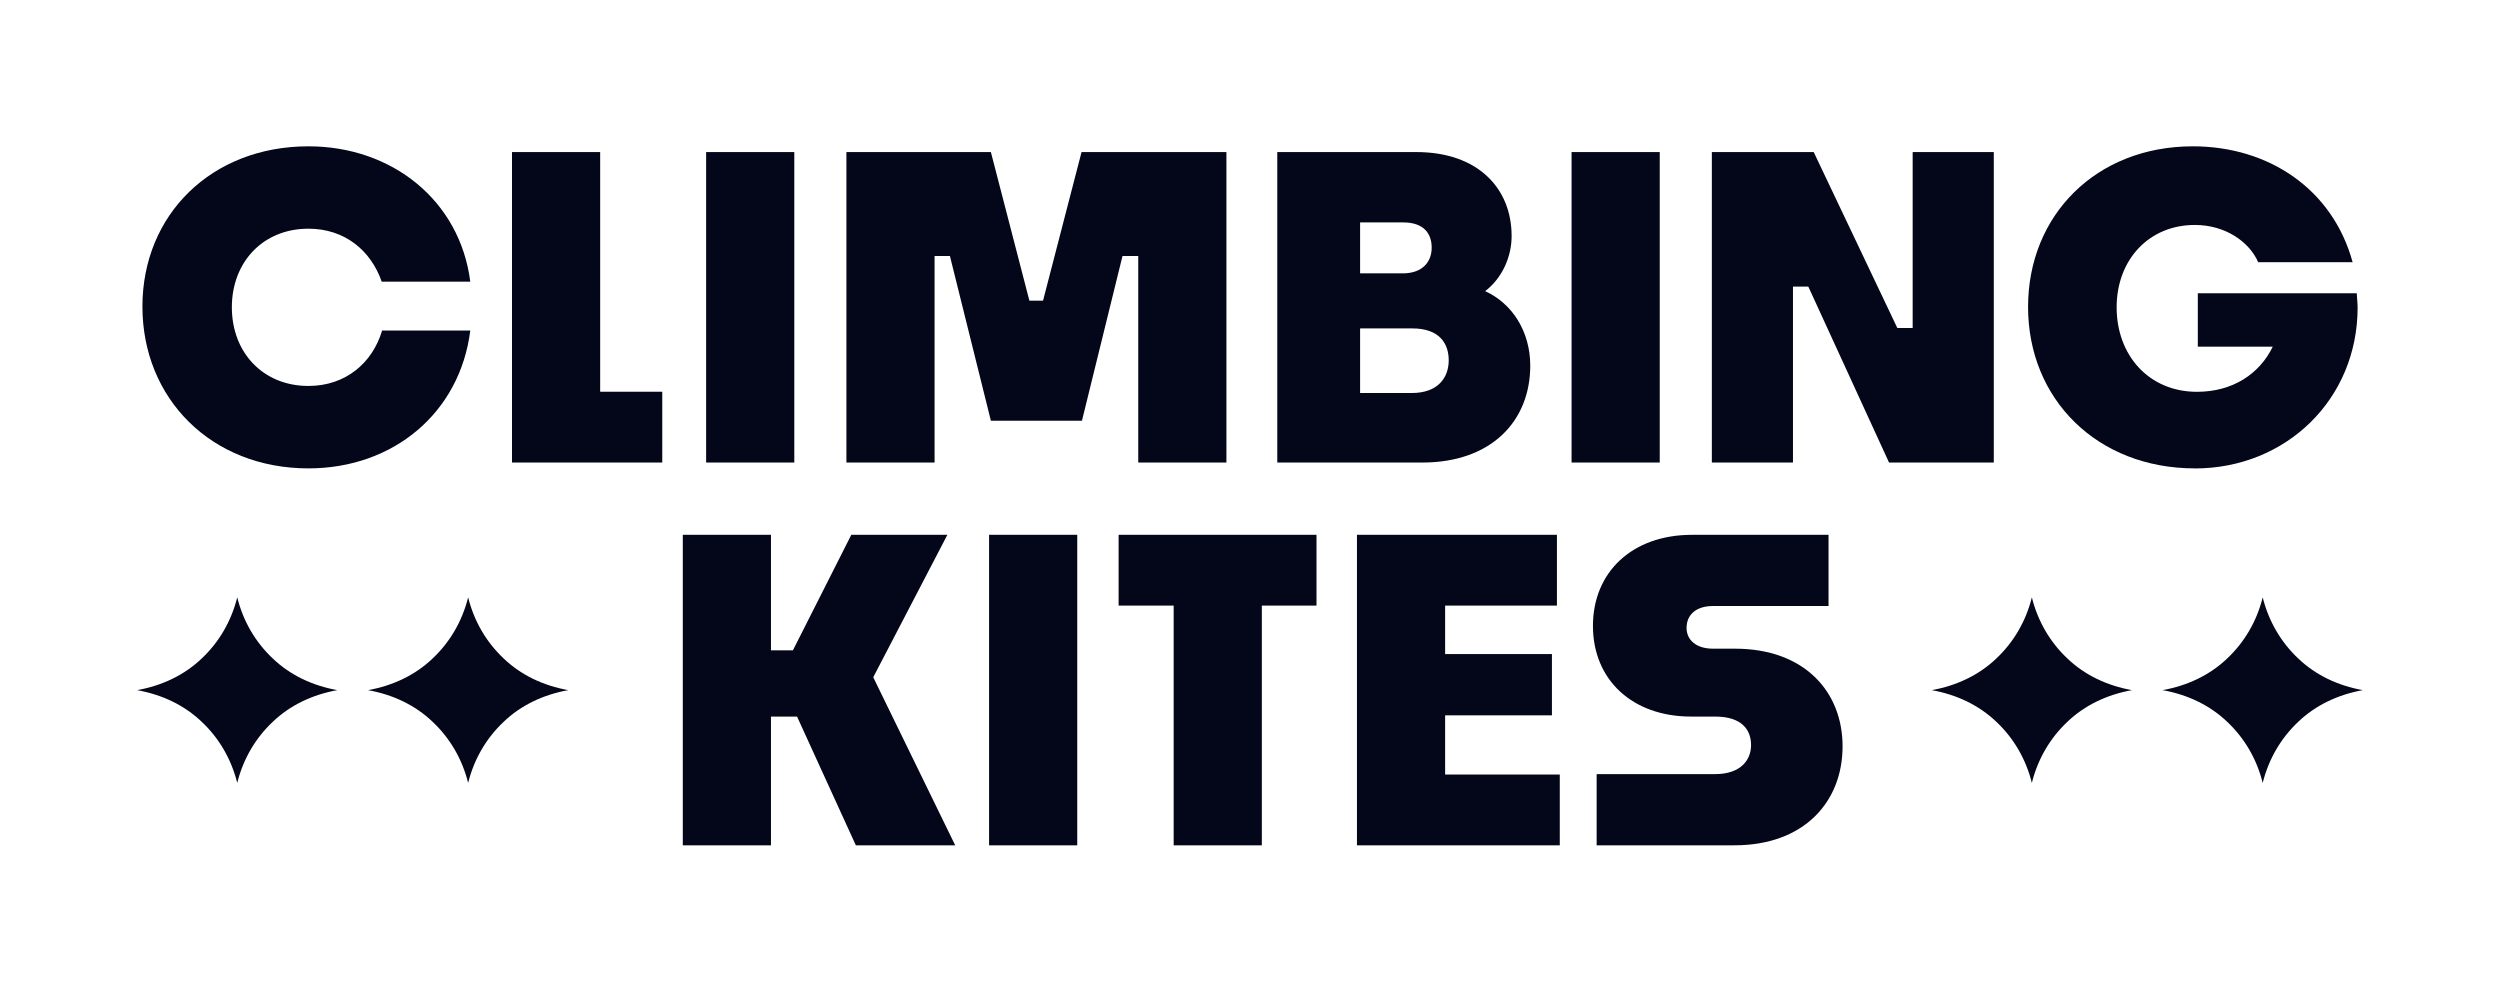
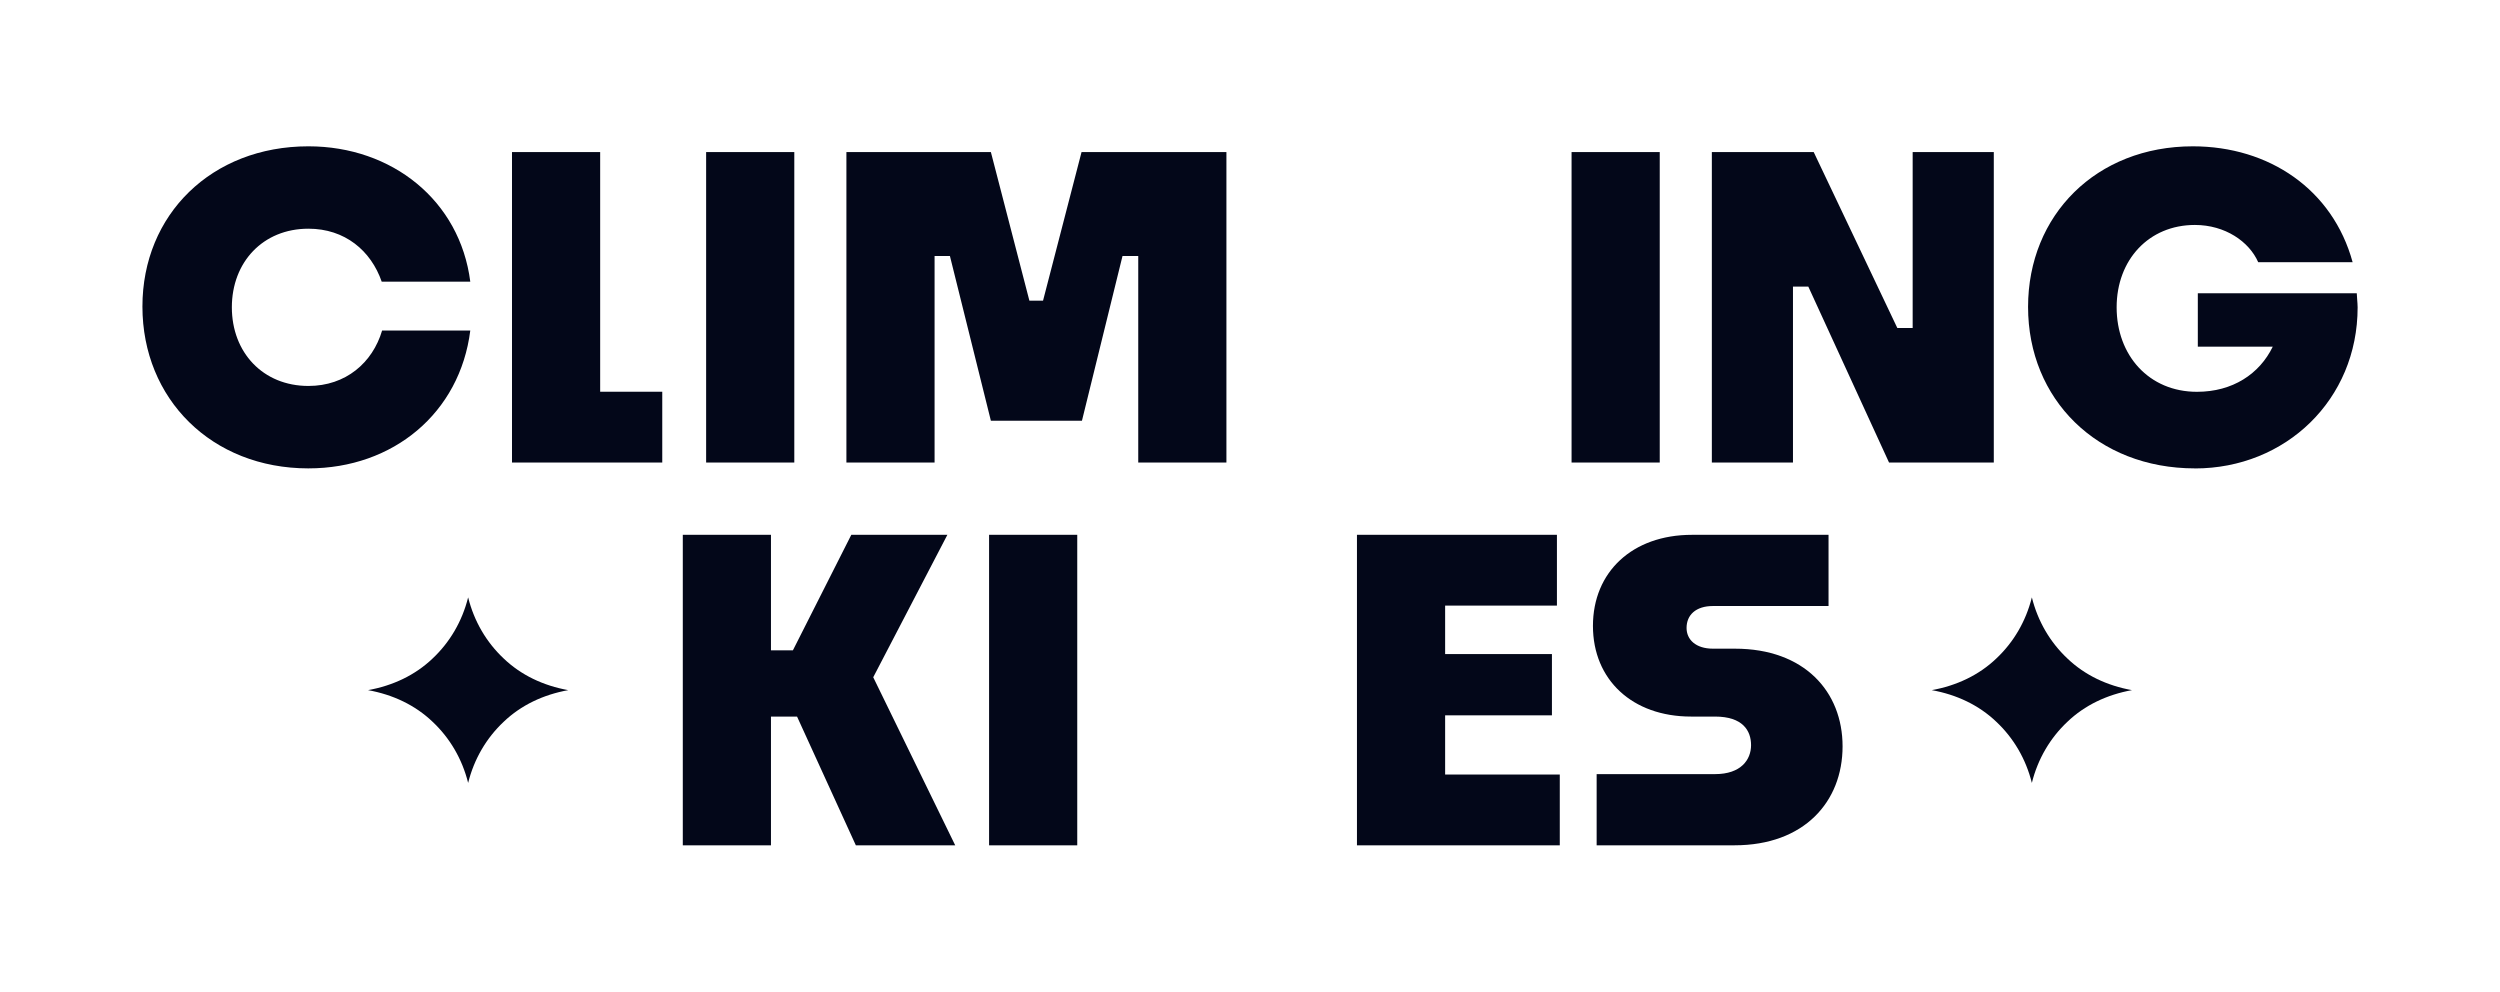
<svg xmlns="http://www.w3.org/2000/svg" viewBox="0 0 500.44 198.5" version="1.1" data-name="Layer 1" id="Layer_1">
  <defs>
    <style>
      .cls-1 {
        fill: #030719;
        stroke-width: 0px;
      }
    </style>
  </defs>
  <g>
    <path d="M61.74,93.76c-19.39,0-33.23-13.92-33.23-32.4,0-18.4,13.84-32.07,33.23-32.07,16.74,0,30.33,10.85,32.4,27.1h-17.73c-2.15-6.22-7.38-10.61-14.67-10.61-9.12,0-15.33,6.71-15.33,15.74s6.22,15.74,15.33,15.74c7.46,0,12.84-4.64,14.75-11.1h17.65c-2.07,16.49-15.41,27.6-32.4,27.6Z" class="cls-1" />
    <path d="M132.57,92.59h-30.08s0-62.15,0-62.15h17.65s0,47.98,0,47.98h12.43s0,14.17,0,14.17Z" class="cls-1" />
    <path d="M141.35,92.59V30.44s17.65,0,17.65,0v62.15s-17.65,0-17.65,0Z" class="cls-1" />
    <path d="M169.43,92.59V30.44s28.92,0,28.92,0l7.71,29.75h2.73s7.71-29.75,7.71-29.75h29s0,62.15,0,62.15h-17.65s0-41.35,0-41.35h-3.15s-8.12,32.98-8.12,32.98h-18.23s-8.2-32.98-8.2-32.98h-3.07v41.35s-17.65,0-17.65,0Z" class="cls-1" />
-     <path d="M284.69,92.59h-29.01s0-62.15,0-62.15h27.85c12.26,0,19.06,7.21,19.06,16.82,0,4.15-1.91,8.45-5.3,11.02,5.47,2.49,9.03,8.12,9.03,14.92,0,11.02-7.71,19.39-21.63,19.39ZM272.26,44.53v10.19h8.53c4.06,0,5.8-2.4,5.8-5.14s-1.49-5.06-5.72-5.06h-8.62ZM272.26,65.74v12.93h10.36c5.22,0,7.38-3.07,7.38-6.55,0-3.31-1.82-6.38-7.29-6.38h-10.44Z" class="cls-1" />
    <path d="M314.59,92.59V30.44s17.65,0,17.65,0v62.15s-17.65,0-17.65,0Z" class="cls-1" />
    <path d="M342.67,92.59V30.44s20.39,0,20.39,0l16.74,35.22h3.07V30.44s16.24,0,16.24,0v62.15s-20.97,0-20.97,0l-16.16-35.22h-3.07v35.22s-16.24,0-16.24,0Z" class="cls-1" />
    <path d="M439.37,93.76c-19.56,0-33.4-13.84-33.4-32.32,0-18.4,13.67-32.15,32.98-32.15,15.25,0,28.01,8.62,31.99,23.2h-18.9c-1.82-4.14-6.63-7.46-12.68-7.46-9.2,0-15.66,6.96-15.66,16.49,0,9.61,6.46,16.91,16.08,16.91,7.13,0,12.51-3.56,15.17-9.03h-15s0-10.69,0-10.69h31.82c0,.58.17,1.99.17,2.82,0,18.48-14.42,32.24-32.57,32.24Z" class="cls-1" />
  </g>
  <g>
    <path d="M159.55,143.44h-5.22v25.77s-17.65,0-17.65,0v-62.15s17.65,0,17.65,0v23.12h4.39s11.69-23.12,11.69-23.12h19.23s-14.84,28.51-14.84,28.51l16.41,33.64h-19.89s-11.77-25.77-11.77-25.77Z" class="cls-1" />
    <path d="M197.99,169.21v-62.15s17.65,0,17.65,0v62.15s-17.65,0-17.65,0Z" class="cls-1" />
-     <path d="M234.94,169.21v-47.98h-11.02s0-14.17,0-14.17h39.61s0,14.17,0,14.17h-10.94v47.98s-17.65,0-17.65,0Z" class="cls-1" />
    <path d="M312.24,169.21h-40.61s0-62.15,0-62.15h40.03s0,14.17,0,14.17h-22.38v9.7h21.38s0,12.26,0,12.26h-21.38v11.85h22.95s0,14.17,0,14.17Z" class="cls-1" />
    <path d="M319.61,169.21v-14.25s23.7,0,23.7,0c5.22,0,7.21-2.9,7.21-5.8,0-2.9-1.66-5.72-7.21-5.72h-4.8c-11.77,0-19.64-7.37-19.64-18.15s7.87-18.23,19.81-18.23h27.35s0,14.25,0,14.25h-23.12c-3.48,0-5.3,1.82-5.3,4.39,0,2.32,1.82,4.15,5.3,4.15h4.39c13.92,0,21.54,8.62,21.54,19.55,0,11.11-7.71,19.81-21.63,19.81h-27.6Z" class="cls-1" />
  </g>
  <g>
    <path d="M413.85,131.82c-3.44-3.23-5.92-7.42-7.12-12.24-1.2,4.82-3.68,9.01-7.12,12.24-3.47,3.32-7.93,5.43-12.92,6.33,5,.9,9.45,3.01,12.92,6.33,3.44,3.23,5.92,7.42,7.12,12.24,1.2-4.82,3.68-9.01,7.12-12.24,3.47-3.32,7.93-5.43,12.92-6.33-5-.9-9.45-3.01-12.92-6.33Z" class="cls-1" />
-     <path d="M460.06,131.82c-3.44-3.23-5.92-7.42-7.12-12.24-1.2,4.82-3.68,9.01-7.12,12.24-3.47,3.32-7.93,5.43-12.92,6.33,5,.9,9.45,3.01,12.92,6.33,3.44,3.23,5.92,7.42,7.12,12.24,1.2-4.82,3.68-9.01,7.12-12.24,3.47-3.32,7.93-5.43,12.92-6.33-5-.9-9.45-3.01-12.92-6.33Z" class="cls-1" />
-     <path d="M54.61,131.82c-3.44-3.23-5.92-7.42-7.12-12.24-1.2,4.82-3.68,9.01-7.12,12.24-3.47,3.32-7.93,5.43-12.92,6.33,5,.9,9.45,3.01,12.92,6.33,3.44,3.23,5.92,7.42,7.12,12.24,1.2-4.82,3.68-9.01,7.12-12.24,3.47-3.32,7.93-5.43,12.92-6.33-5-.9-9.45-3.01-12.92-6.33Z" class="cls-1" />
    <path d="M100.83,131.82c-3.44-3.23-5.92-7.42-7.12-12.24-1.2,4.82-3.68,9.01-7.12,12.24-3.47,3.32-7.93,5.43-12.92,6.33,5,.9,9.45,3.01,12.92,6.33,3.44,3.23,5.92,7.42,7.12,12.24,1.2-4.82,3.68-9.01,7.12-12.24,3.47-3.32,7.93-5.43,12.92-6.33-5-.9-9.45-3.01-12.92-6.33Z" class="cls-1" />
  </g>
</svg>